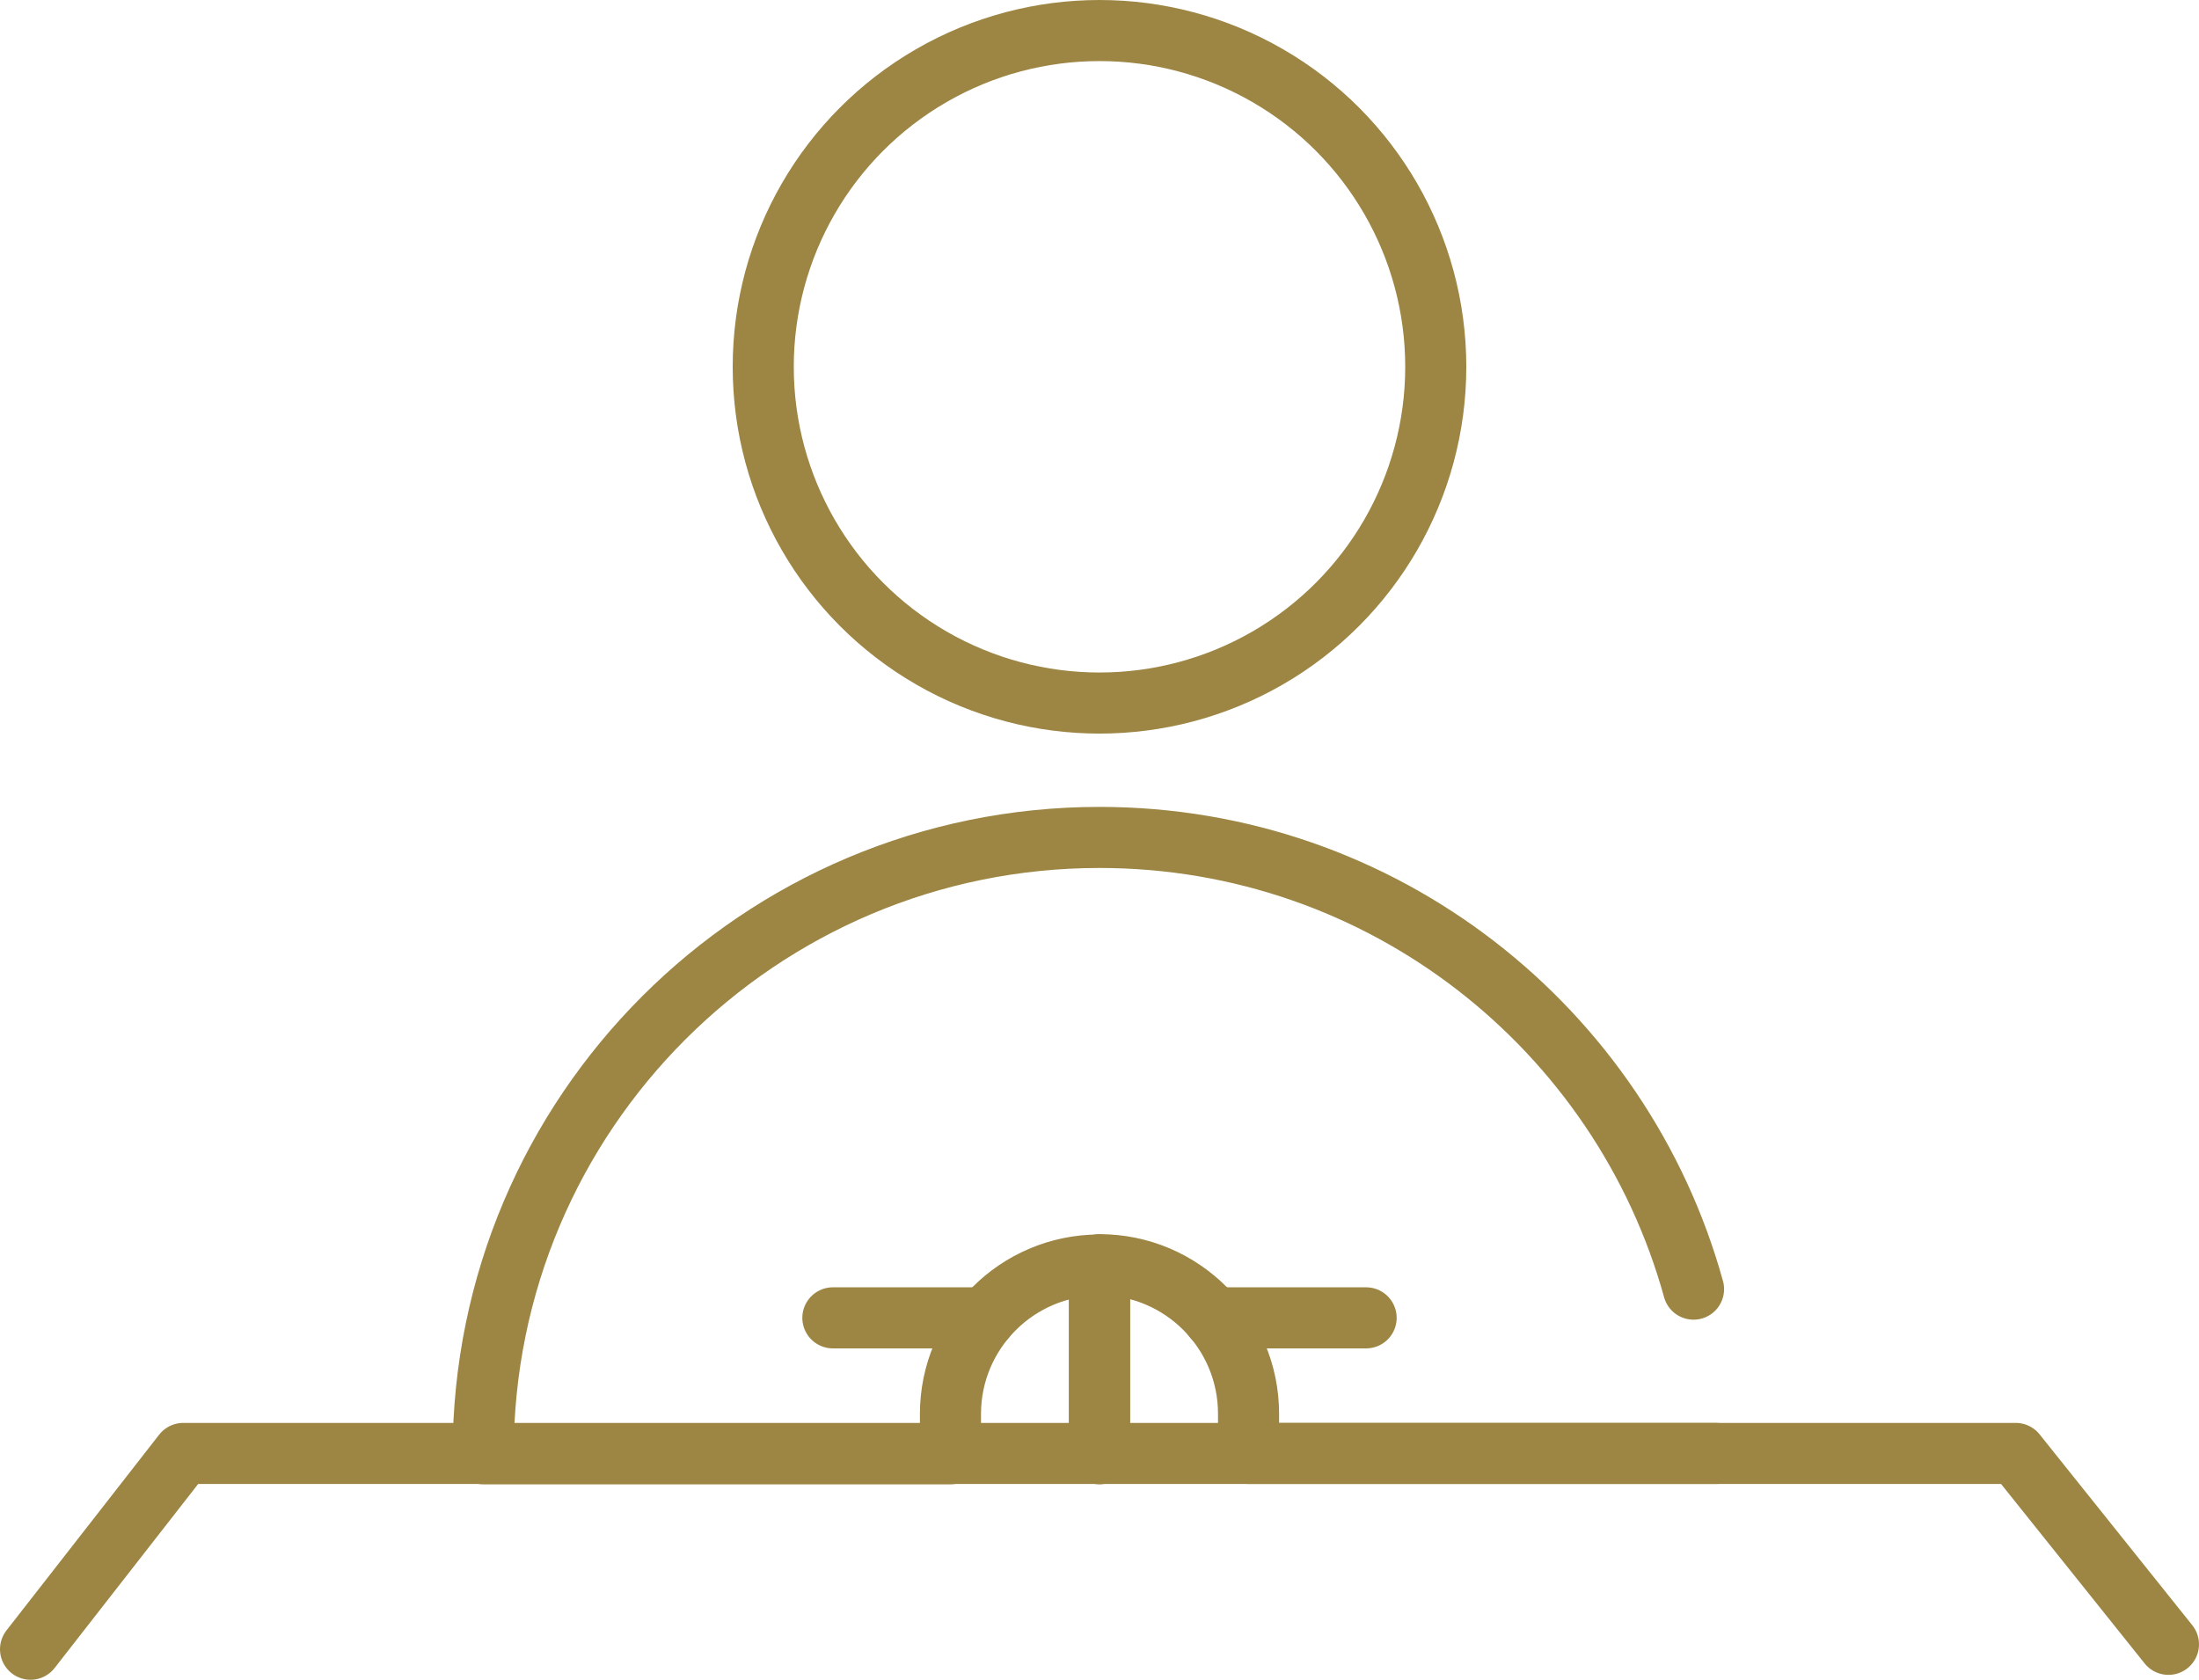
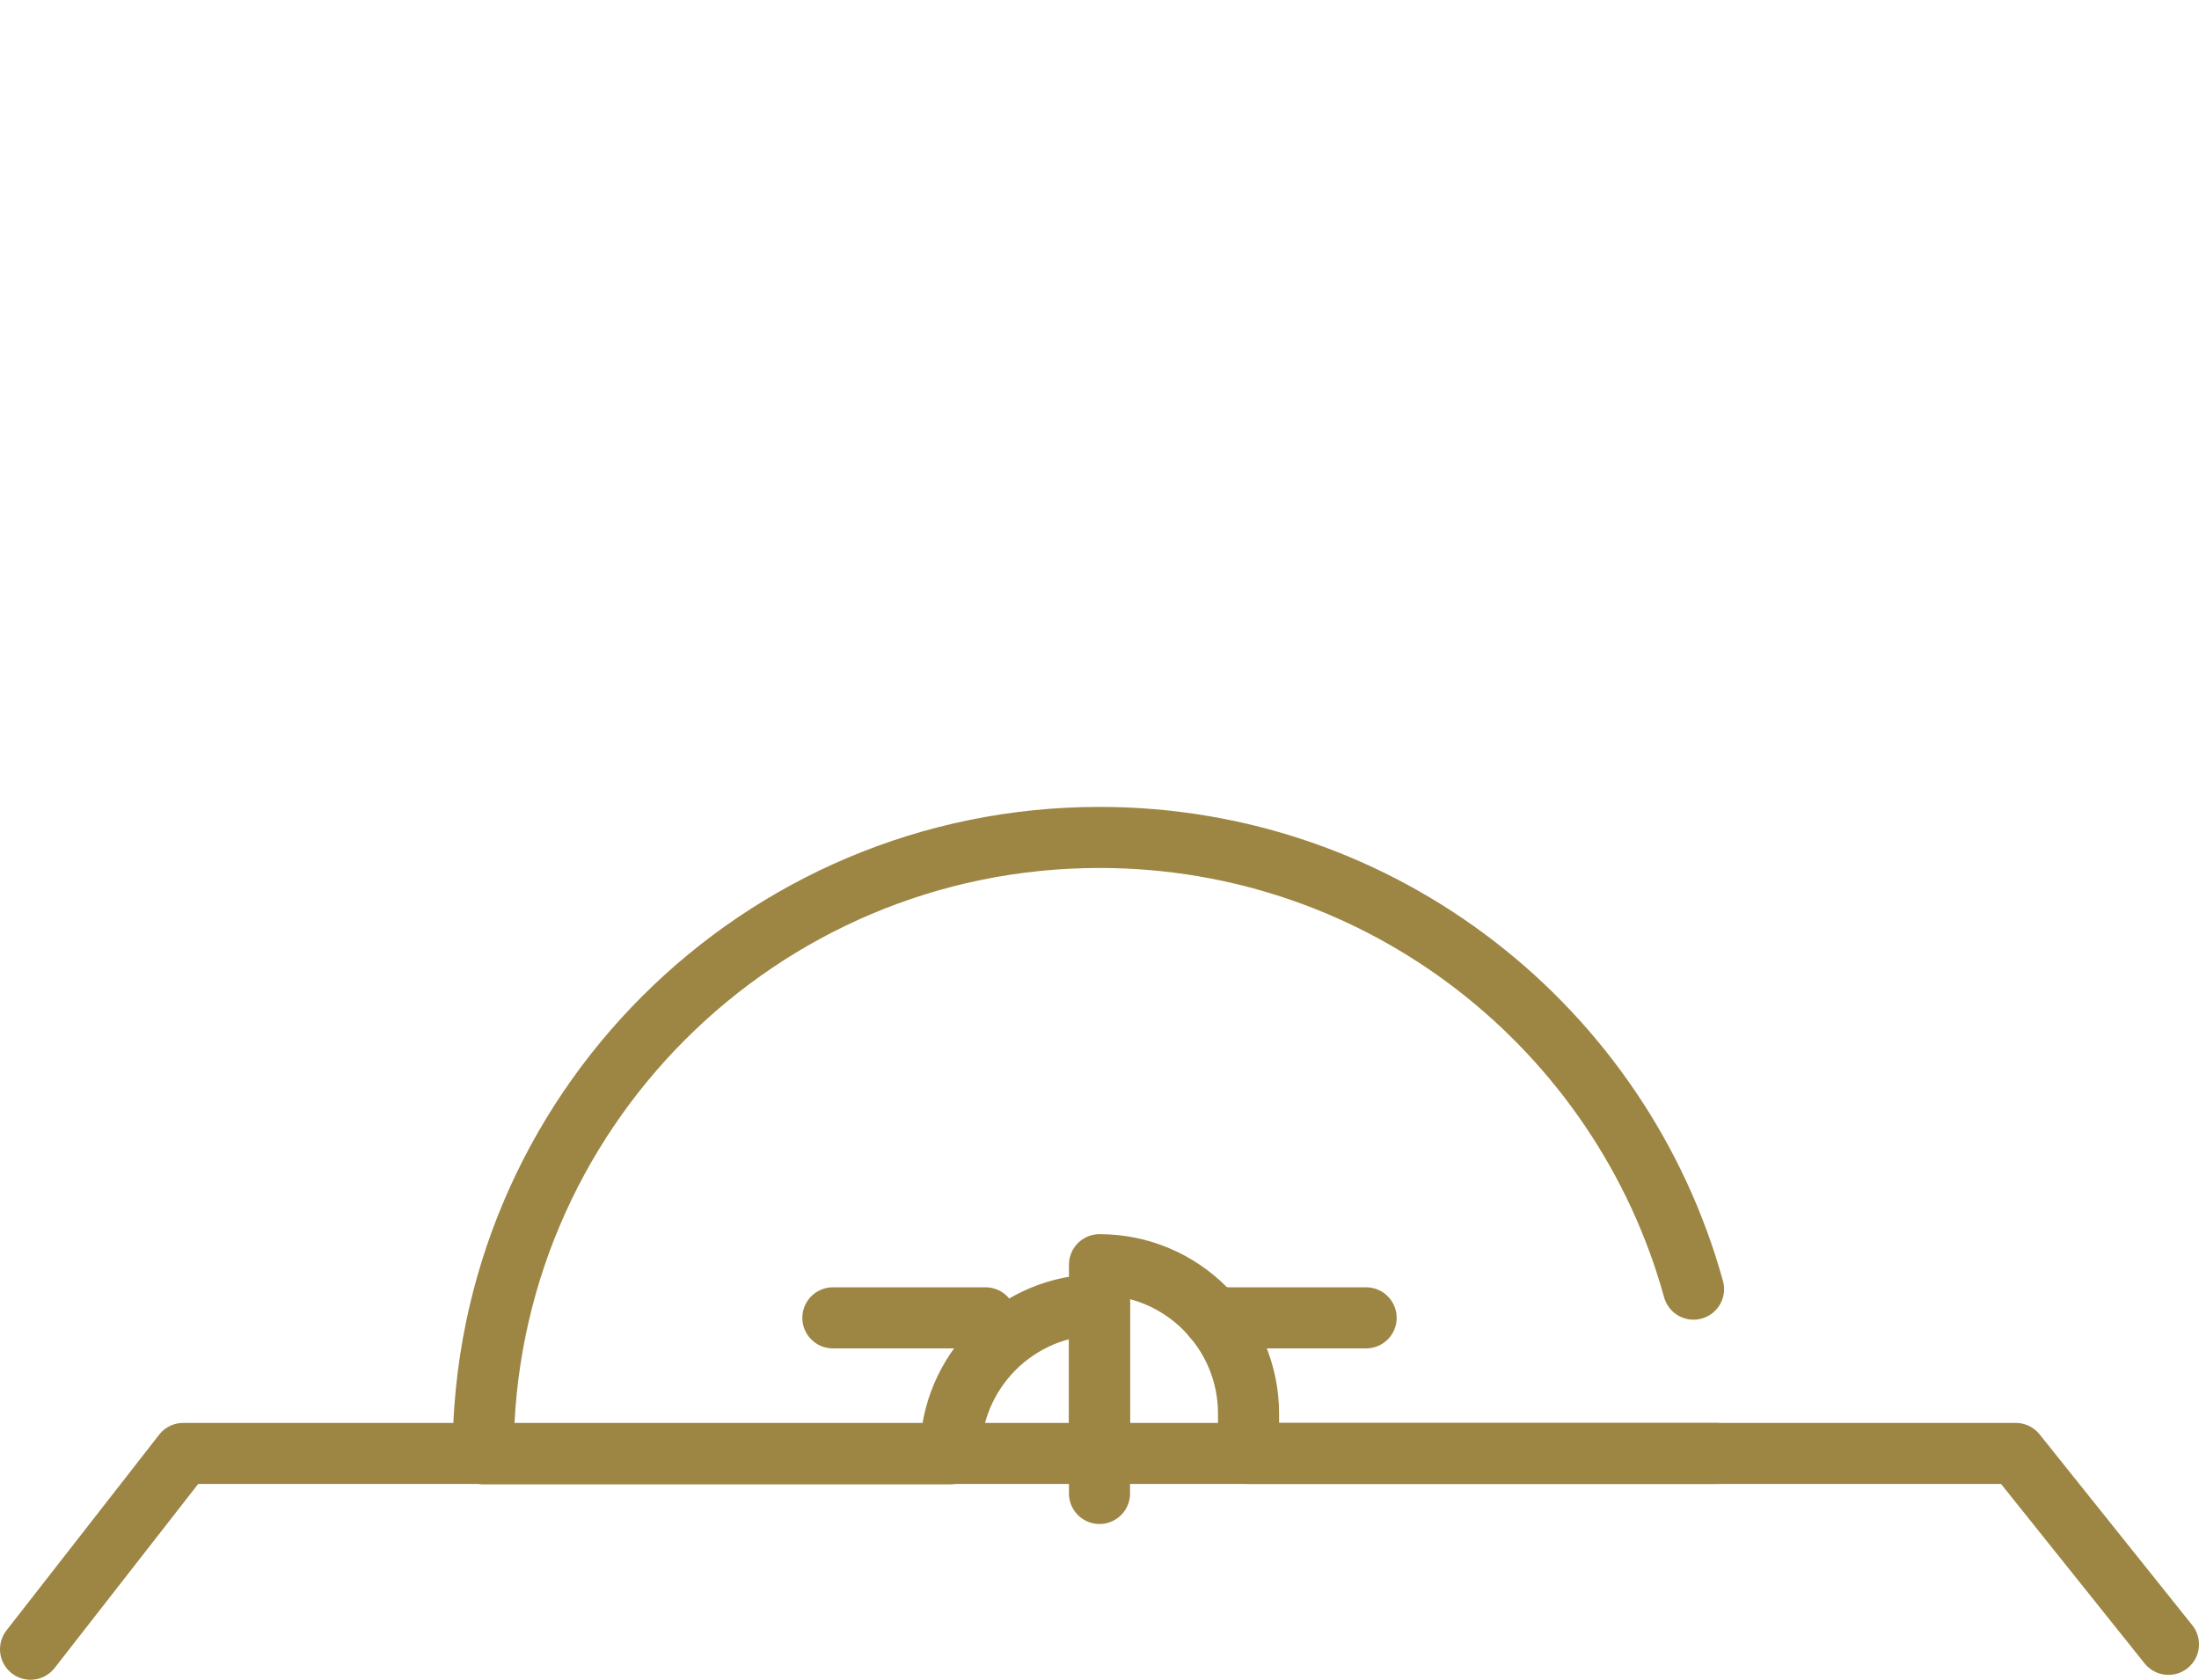
<svg xmlns="http://www.w3.org/2000/svg" id="_レイヤー_2" data-name="レイヤー 2" viewBox="0 0 72 55">
  <defs>
    <style>
      .cls-1 {
        fill: none;
        stroke: #9d8644;
        stroke-linecap: round;
        stroke-linejoin: round;
        stroke-width: 2px;
      }
    </style>
  </defs>
  <g id="_レイヤー_1-2" data-name="レイヤー 1">
    <g>
      <g>
        <g>
-           <path class="cls-1" d="M55.45,42.21c-2.36-8.53-10.17-14.79-19.45-14.79-11.14,0-20.18,9.03-20.18,20.18h15.3v-1.3c0-2.69,2.18-4.88,4.88-4.88h0v6.18" />
+           <path class="cls-1" d="M55.45,42.21c-2.36-8.53-10.17-14.79-19.45-14.79-11.14,0-20.18,9.03-20.18,20.18h15.3c0-2.69,2.18-4.88,4.88-4.88h0v6.18" />
          <path class="cls-1" d="M56.18,47.59h-15.3v-1.3c0-2.69-2.18-4.88-4.88-4.88h0v6.18" />
        </g>
-         <circle class="cls-1" cx="36" cy="12.01" r="11.01" />
      </g>
      <polyline class="cls-1" points="1 54 6 47.59 66 47.59 71 53.84" />
      <line class="cls-1" x1="39.73" y1="43.15" x2="44.73" y2="43.15" />
      <line class="cls-1" x1="27.27" y1="43.15" x2="32.27" y2="43.15" />
    </g>
  </g>
</svg>